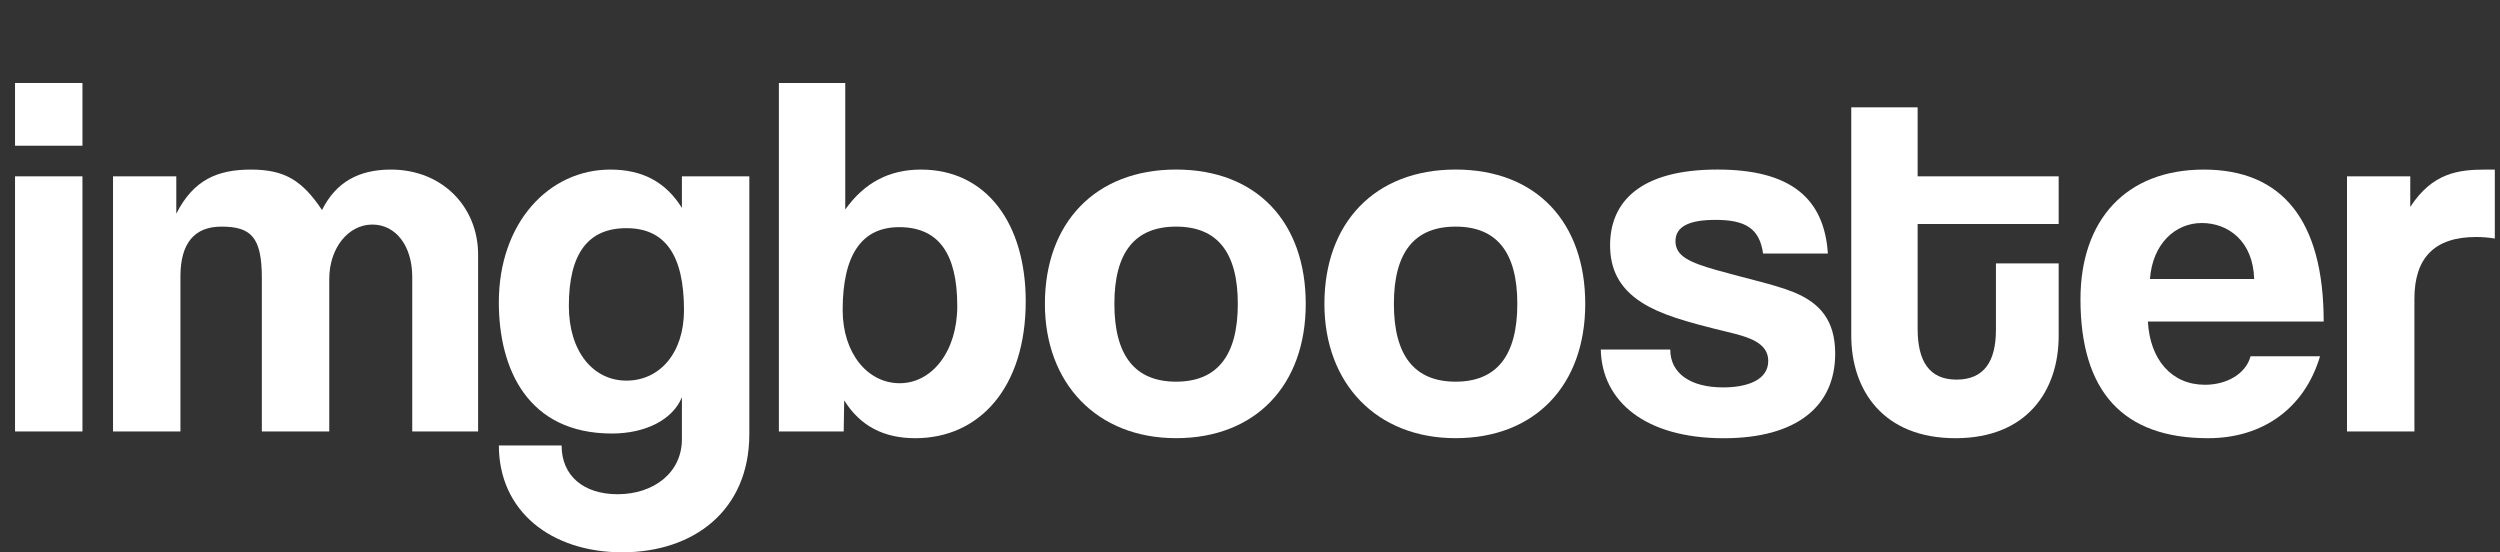
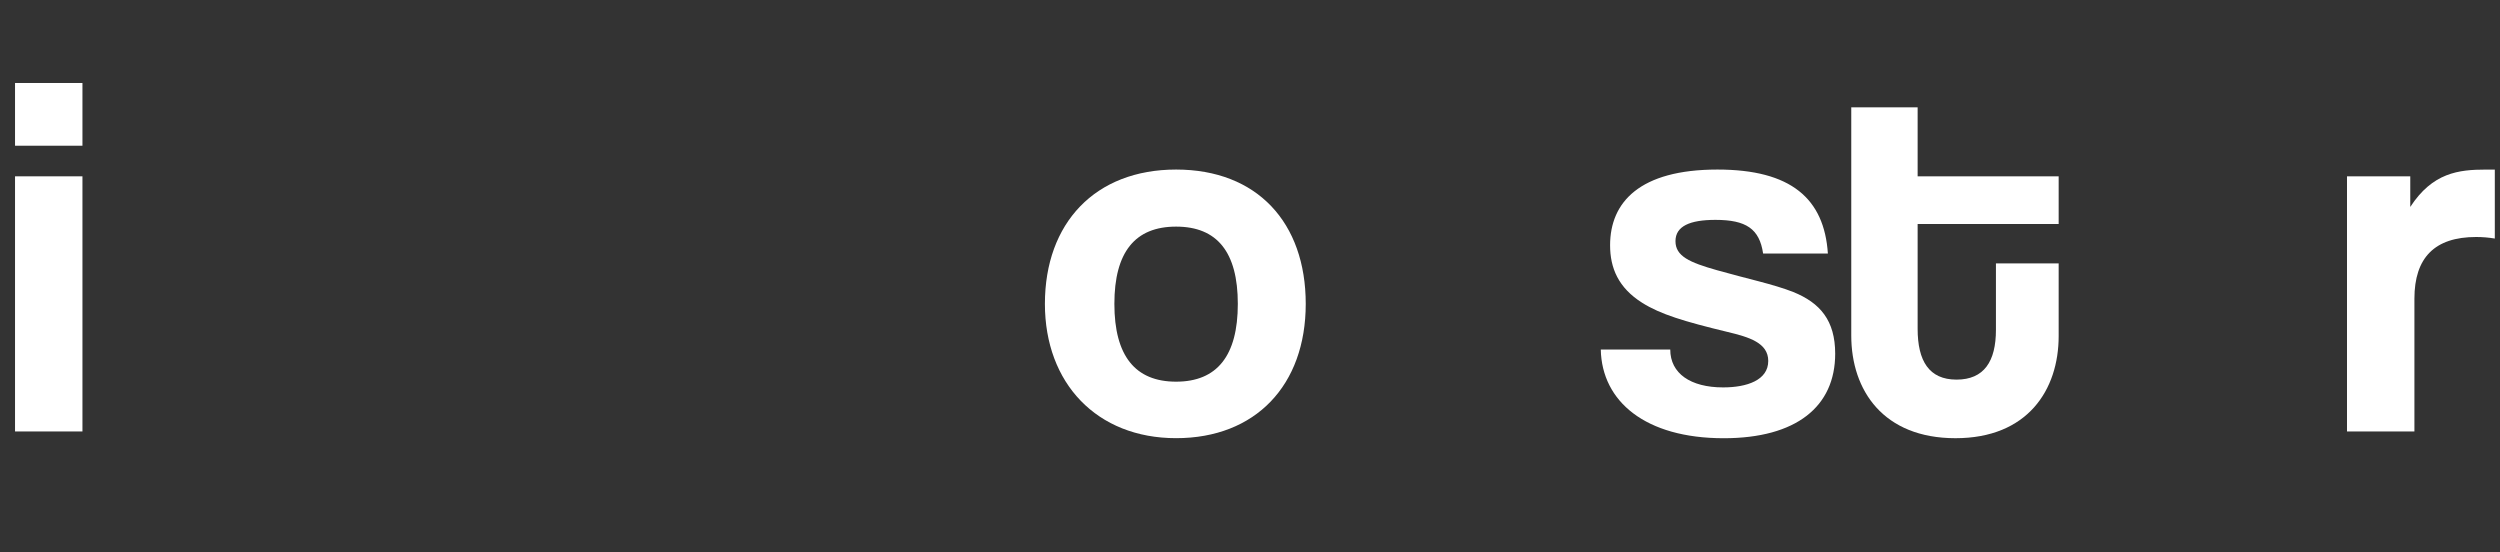
<svg xmlns="http://www.w3.org/2000/svg" id="Layer_1" viewBox="0 0 741.67 163.84">
  <rect x="0" y="0" width="741.67" height="163.84" fill="#333333" stroke="none" />
  <defs>
    <style>.cls-1{fill:#fff;}</style>
  </defs>
  <path class="cls-1" d="M4.46,43.23v-18.61h20v18.61H4.46ZM4.46,128V52.31h20v75.69H4.46Z" />
-   <path class="cls-1" d="M122.3,128v-45.84c0-9.08-4.77-15.54-11.85-15.54s-12.77,6.92-12.77,16.15v45.23h-20v-45.54c0-12.15-3.23-15.23-12-15.23-8,0-12.15,4.92-12.15,14.77v46h-20V52.31h18.77v11.08c5.08-10,12.15-13.08,22.15-13.08s15.23,3.23,21.08,12c4.15-8.31,10.92-12,20.46-12,15.23,0,25.85,11.08,25.85,25.23v52.46h-19.54Z" />
-   <path class="cls-1" d="M202.3,117.84c-2.77,6.77-10.92,10.77-20.77,10.77-24.92,0-33.54-19.08-33.54-38.92,0-23.54,14.77-39.38,33.08-39.38,9.54,0,16.46,3.69,21.23,11.38v-9.38h20v76.46c0,22.77-16.62,35.08-37.69,35.08s-36.61-12.15-36.61-31.69h18.61c0,9.08,6.61,14.46,16.61,14.46,10.62,0,19.08-6.31,19.08-16.31v-12.46ZM202.92,92c0-16.46-5.69-24.31-17.08-24.31s-17.08,7.54-17.08,23.08c0,13.54,7.23,22.15,17.08,22.15s17.08-8.15,17.08-20.92Z" />
-   <path class="cls-1" d="M231.07,128V24.62h19.69v37.54c5.69-8,13.08-11.85,22.46-11.85,19.54,0,31.08,16.15,31.08,39.08,0,25.54-13.69,40.61-32.77,40.61-9.23,0-16.31-3.54-21.08-11.23l-.15,9.23h-19.23ZM283.99,90.77c0-15.54-5.54-23.38-17.23-23.38-11.08,0-16.77,8.15-16.77,24.61,0,12.77,7.38,21.69,16.92,21.69s17.08-9.38,17.08-22.92Z" />
  <path class="cls-1" d="M309.99,90.15c0-24,14.92-39.85,38.92-39.85s38.46,15.69,38.46,39.85-14.92,39.84-38.46,39.84-38.92-16.31-38.92-39.84ZM367.22,90.15c0-15.38-6.15-22.92-18.31-22.92s-18.31,7.54-18.31,22.92,6.15,23.08,18.31,23.08,18.31-7.69,18.31-23.08Z" />
-   <path class="cls-1" d="M392.91,90.15c0-24,14.92-39.85,38.92-39.85s38.46,15.69,38.46,39.85-14.92,39.84-38.46,39.84-38.92-16.31-38.92-39.84ZM450.14,90.15c0-15.38-6.15-22.92-18.31-22.92s-18.31,7.54-18.31,22.92,6.15,23.08,18.31,23.08,18.31-7.69,18.31-23.08Z" />
  <path class="cls-1" d="M523.06,75.23c-1.08-7.38-5.08-10-14.15-10-7.54,0-11.85,1.85-11.85,6.31s4.15,6.31,12.31,8.62c8.62,2.46,16.77,4.15,22.61,6.46,8,3.23,12.46,8.46,12.46,18.31,0,15.69-11.54,25.08-33.08,25.08-23.23,0-36.15-10.92-36.46-26.31h20.61c0,7.08,6,11.23,15.69,11.23,7.08,0,13.38-2.15,13.38-7.85,0-5.38-5.69-7.08-12.15-8.62-12.77-3.08-19.84-5.23-25.23-8.62-7.08-4.46-9.54-10.31-9.54-17.08,0-12.77,8.77-22.46,31.84-22.46,21.85,0,31.69,8.62,32.77,24.92h-19.23Z" />
  <path class="cls-1" d="M592.13,78.15h18.61v21.54c0,16-9.23,30.31-30.61,30.31s-30.92-14.15-30.92-30.46V31.85h19.69v20.46h41.84v14.15h-41.84v31.08c0,9.54,3.38,15.08,11.54,15.08s11.69-5.38,11.69-14.77v-19.69Z" />
-   <path class="cls-1" d="M637.21,95.38c.62,11.38,7.08,18.77,16.92,18.77,6.46,0,12.15-3.23,13.54-8.46h20.61c-4.62,15.54-17.08,24.31-33.23,24.31-25.23,0-37.84-13.85-37.84-41.23,0-23.38,13.38-38.46,36.61-38.46s35.54,15.08,35.54,45.08h-52.15ZM668.74,82.77c-.31-11.23-7.69-16.61-15.54-16.61s-14.61,6.15-15.38,16.61h30.92Z" />
  <path class="cls-1" d="M696.28,128V52.31h18.77v9.08c6.61-10.15,14.31-11.08,22.46-11.08h2.62v20.46c-1.85-.31-3.69-.46-5.54-.46-12.31,0-18.31,6.15-18.31,18.31v39.38h-20Z" />
</svg>